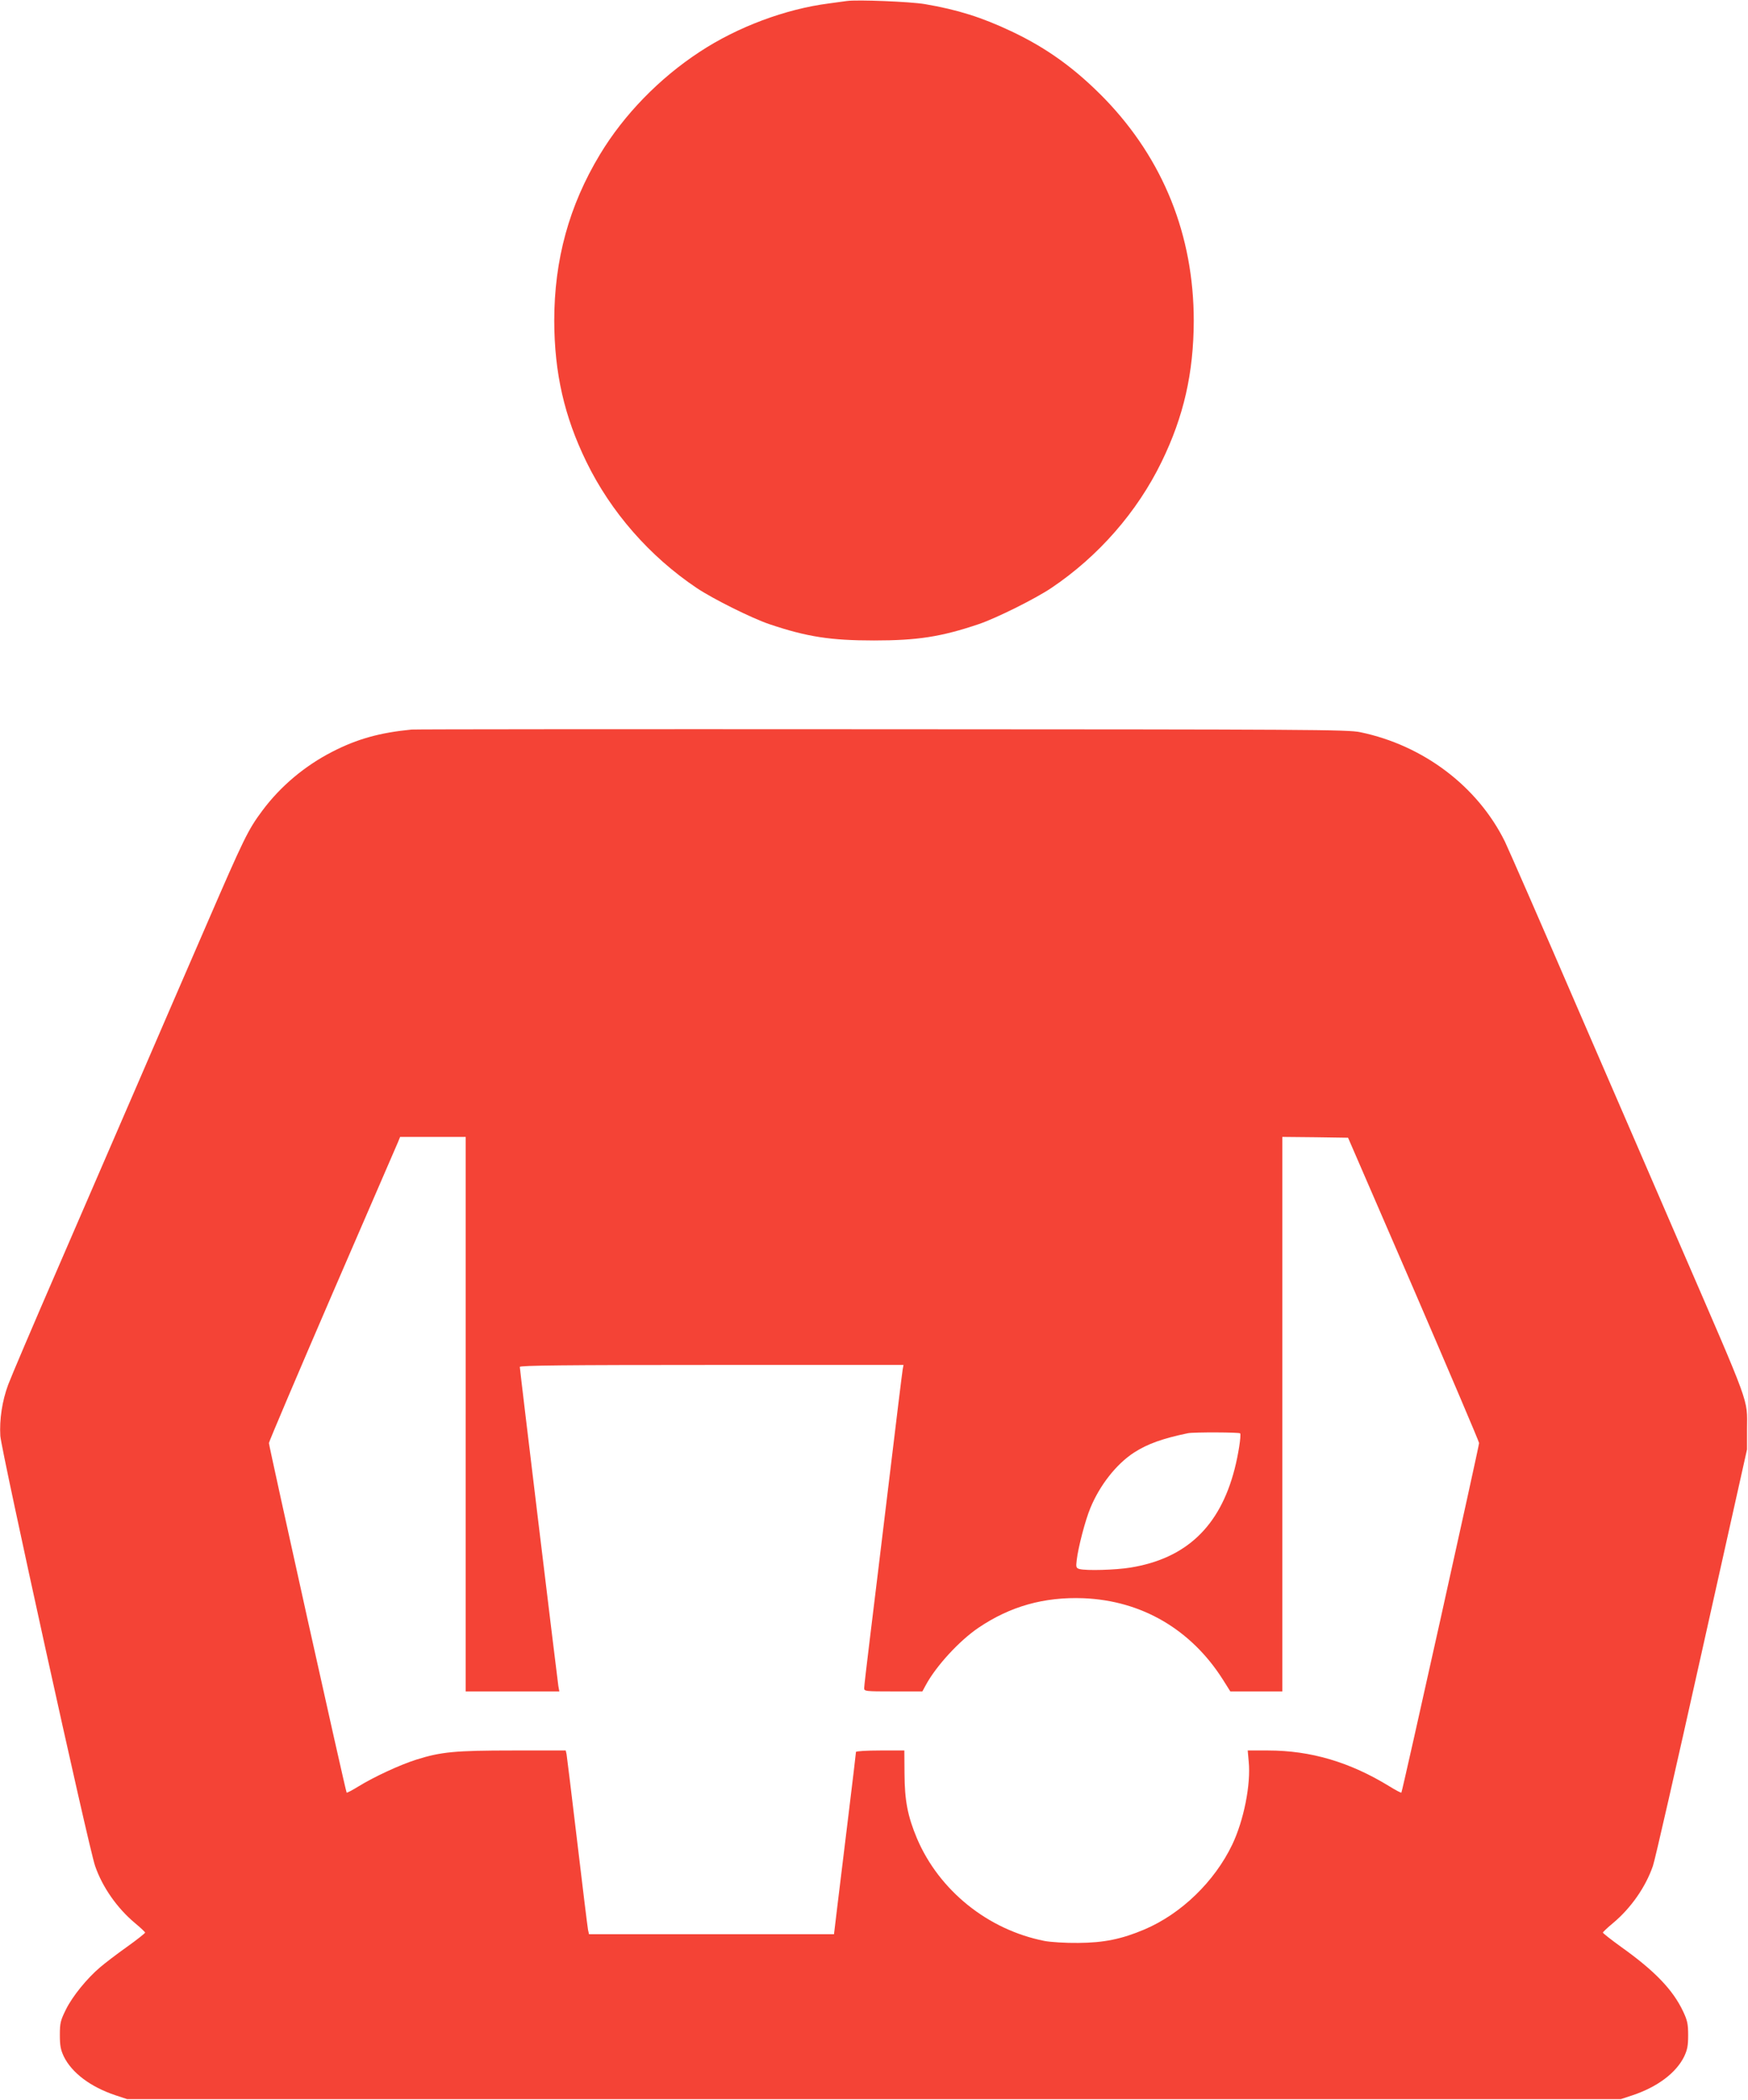
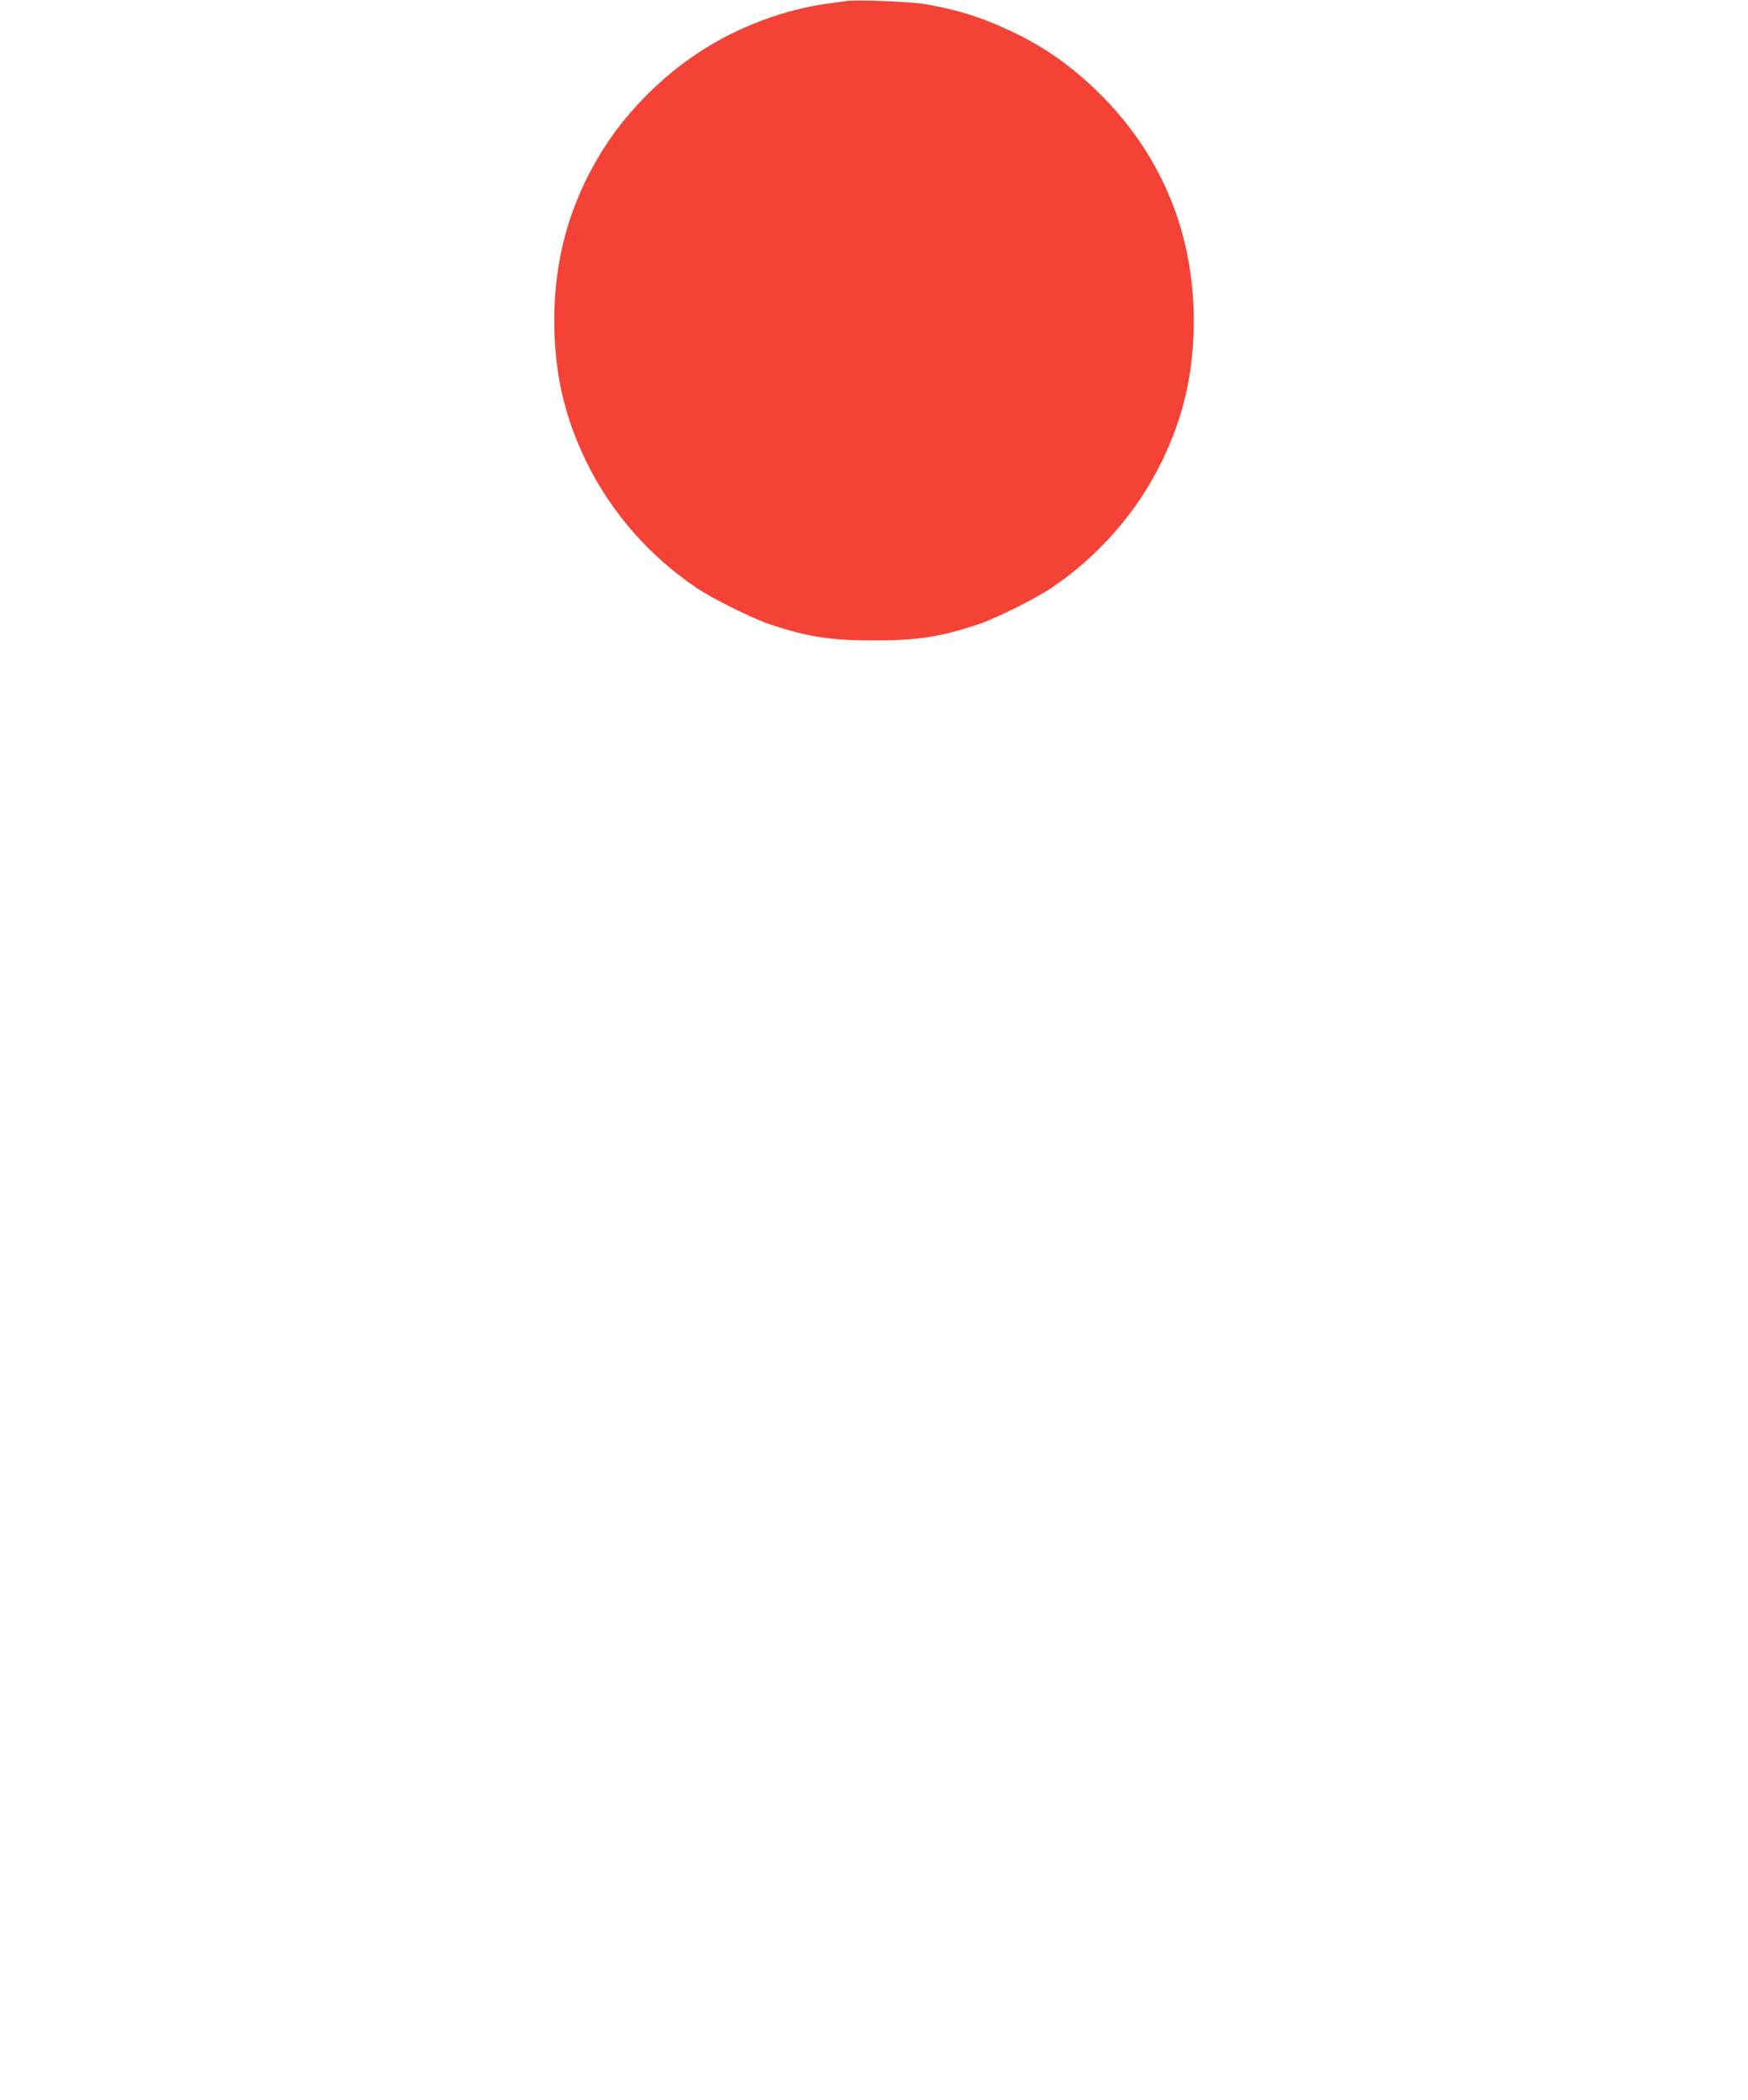
<svg xmlns="http://www.w3.org/2000/svg" version="1.0" width="1066pt" height="1280pt" viewBox="0 0 1066 1280" preserveAspectRatio="xMidYMid meet">
  <g transform="translate(0,1280) scale(0.1,-0.1)" fill="#f44336" stroke="none">
    <path d="M5165 12794 c-16 -2 -66 -9 -110 -15 -265 -34 -557 -143 -788 -295 -246 -161 -462 -383 -608 -625 -189 -313 -279 -643 -279 -1015 1 -318 61 -582 196 -859 149 -306 386 -577 674 -770 99 -66 332 -182 440 -219 231 -78 375 -100 640 -100 265 0 409 22 640 100 108 37 341 153 440 219 288 193 525 464 674 770 135 277 195 541 196 859 0 522 -186 985 -544 1355 -178 182 -350 307 -568 410 -182 86 -329 132 -528 166 -90 15 -411 28 -475 19z" />
-     <path d="M2510 8353 c-194 -19 -331 -57 -483 -135 -168 -86 -316 -210 -427 -359 -88 -118 -112 -168 -340 -694 -117 -269 -306 -706 -420 -970 -114 -264 -333 -768 -485 -1120 -153 -352 -290 -674 -305 -715 -37 -100 -54 -212 -48 -313 6 -88 539 -2511 578 -2621 44 -128 134 -257 243 -348 34 -28 62 -55 62 -58 0 -4 -50 -44 -112 -88 -62 -44 -135 -100 -163 -124 -80 -68 -168 -176 -208 -257 -33 -67 -37 -82 -37 -155 0 -66 5 -90 24 -131 49 -100 163 -186 316 -237 l70 -23 4555 0 4555 0 70 23 c153 51 267 137 316 237 19 41 24 65 24 130 0 68 -5 90 -31 145 -62 131 -172 246 -377 392 -61 44 -112 84 -112 88 0 3 28 30 62 58 109 91 199 220 243 348 12 32 145 617 297 1299 l277 1240 0 125 c1 189 27 117 -412 1130 -115 267 -393 908 -617 1425 -223 517 -425 978 -447 1024 -166 337 -497 588 -883 668 -74 16 -310 17 -2915 18 -1559 1 -2851 0 -2870 -2z m330 -4173 l0 -1690 285 0 286 0 -6 33 c-6 39 -235 1929 -235 1945 0 9 277 12 1170 12 l1170 0 -5 -27 c-3 -16 -41 -327 -85 -693 -44 -366 -96 -792 -115 -947 -19 -155 -35 -292 -35 -303 0 -19 6 -20 178 -20 l177 0 20 37 c62 116 204 271 322 351 194 131 400 189 640 180 355 -14 656 -190 850 -495 l46 -73 159 0 158 0 0 1690 0 1690 201 -2 200 -3 400 -923 c219 -508 399 -930 399 -938 0 -19 -468 -2126 -474 -2131 -2 -2 -35 15 -72 38 -241 148 -480 219 -742 219 l-123 0 6 -67 c14 -140 -30 -359 -100 -506 -108 -226 -312 -423 -536 -518 -139 -59 -248 -81 -404 -82 -77 -1 -169 5 -205 12 -346 68 -643 308 -778 625 -57 136 -75 231 -76 393 l-1 143 -147 0 c-83 0 -148 -4 -148 -9 0 -5 -20 -175 -45 -378 -25 -202 -55 -450 -67 -550 l-22 -183 -747 0 -747 0 -6 27 c-3 16 -33 258 -66 538 -33 281 -63 520 -65 533 l-5 22 -323 0 c-350 0 -437 -8 -589 -56 -98 -31 -256 -104 -352 -163 -37 -23 -70 -40 -72 -38 -6 5 -474 2112 -474 2131 0 8 174 417 386 908 213 491 393 908 401 926 l13 32 200 0 200 0 0 -1690z m4723 -117 c7 -12 -11 -130 -34 -218 -90 -350 -296 -545 -634 -600 -90 -15 -271 -20 -312 -9 -20 6 -22 11 -17 53 9 78 53 247 84 320 57 138 158 267 266 337 82 53 175 86 329 118 37 7 314 6 318 -1z" />
  </g>
</svg>